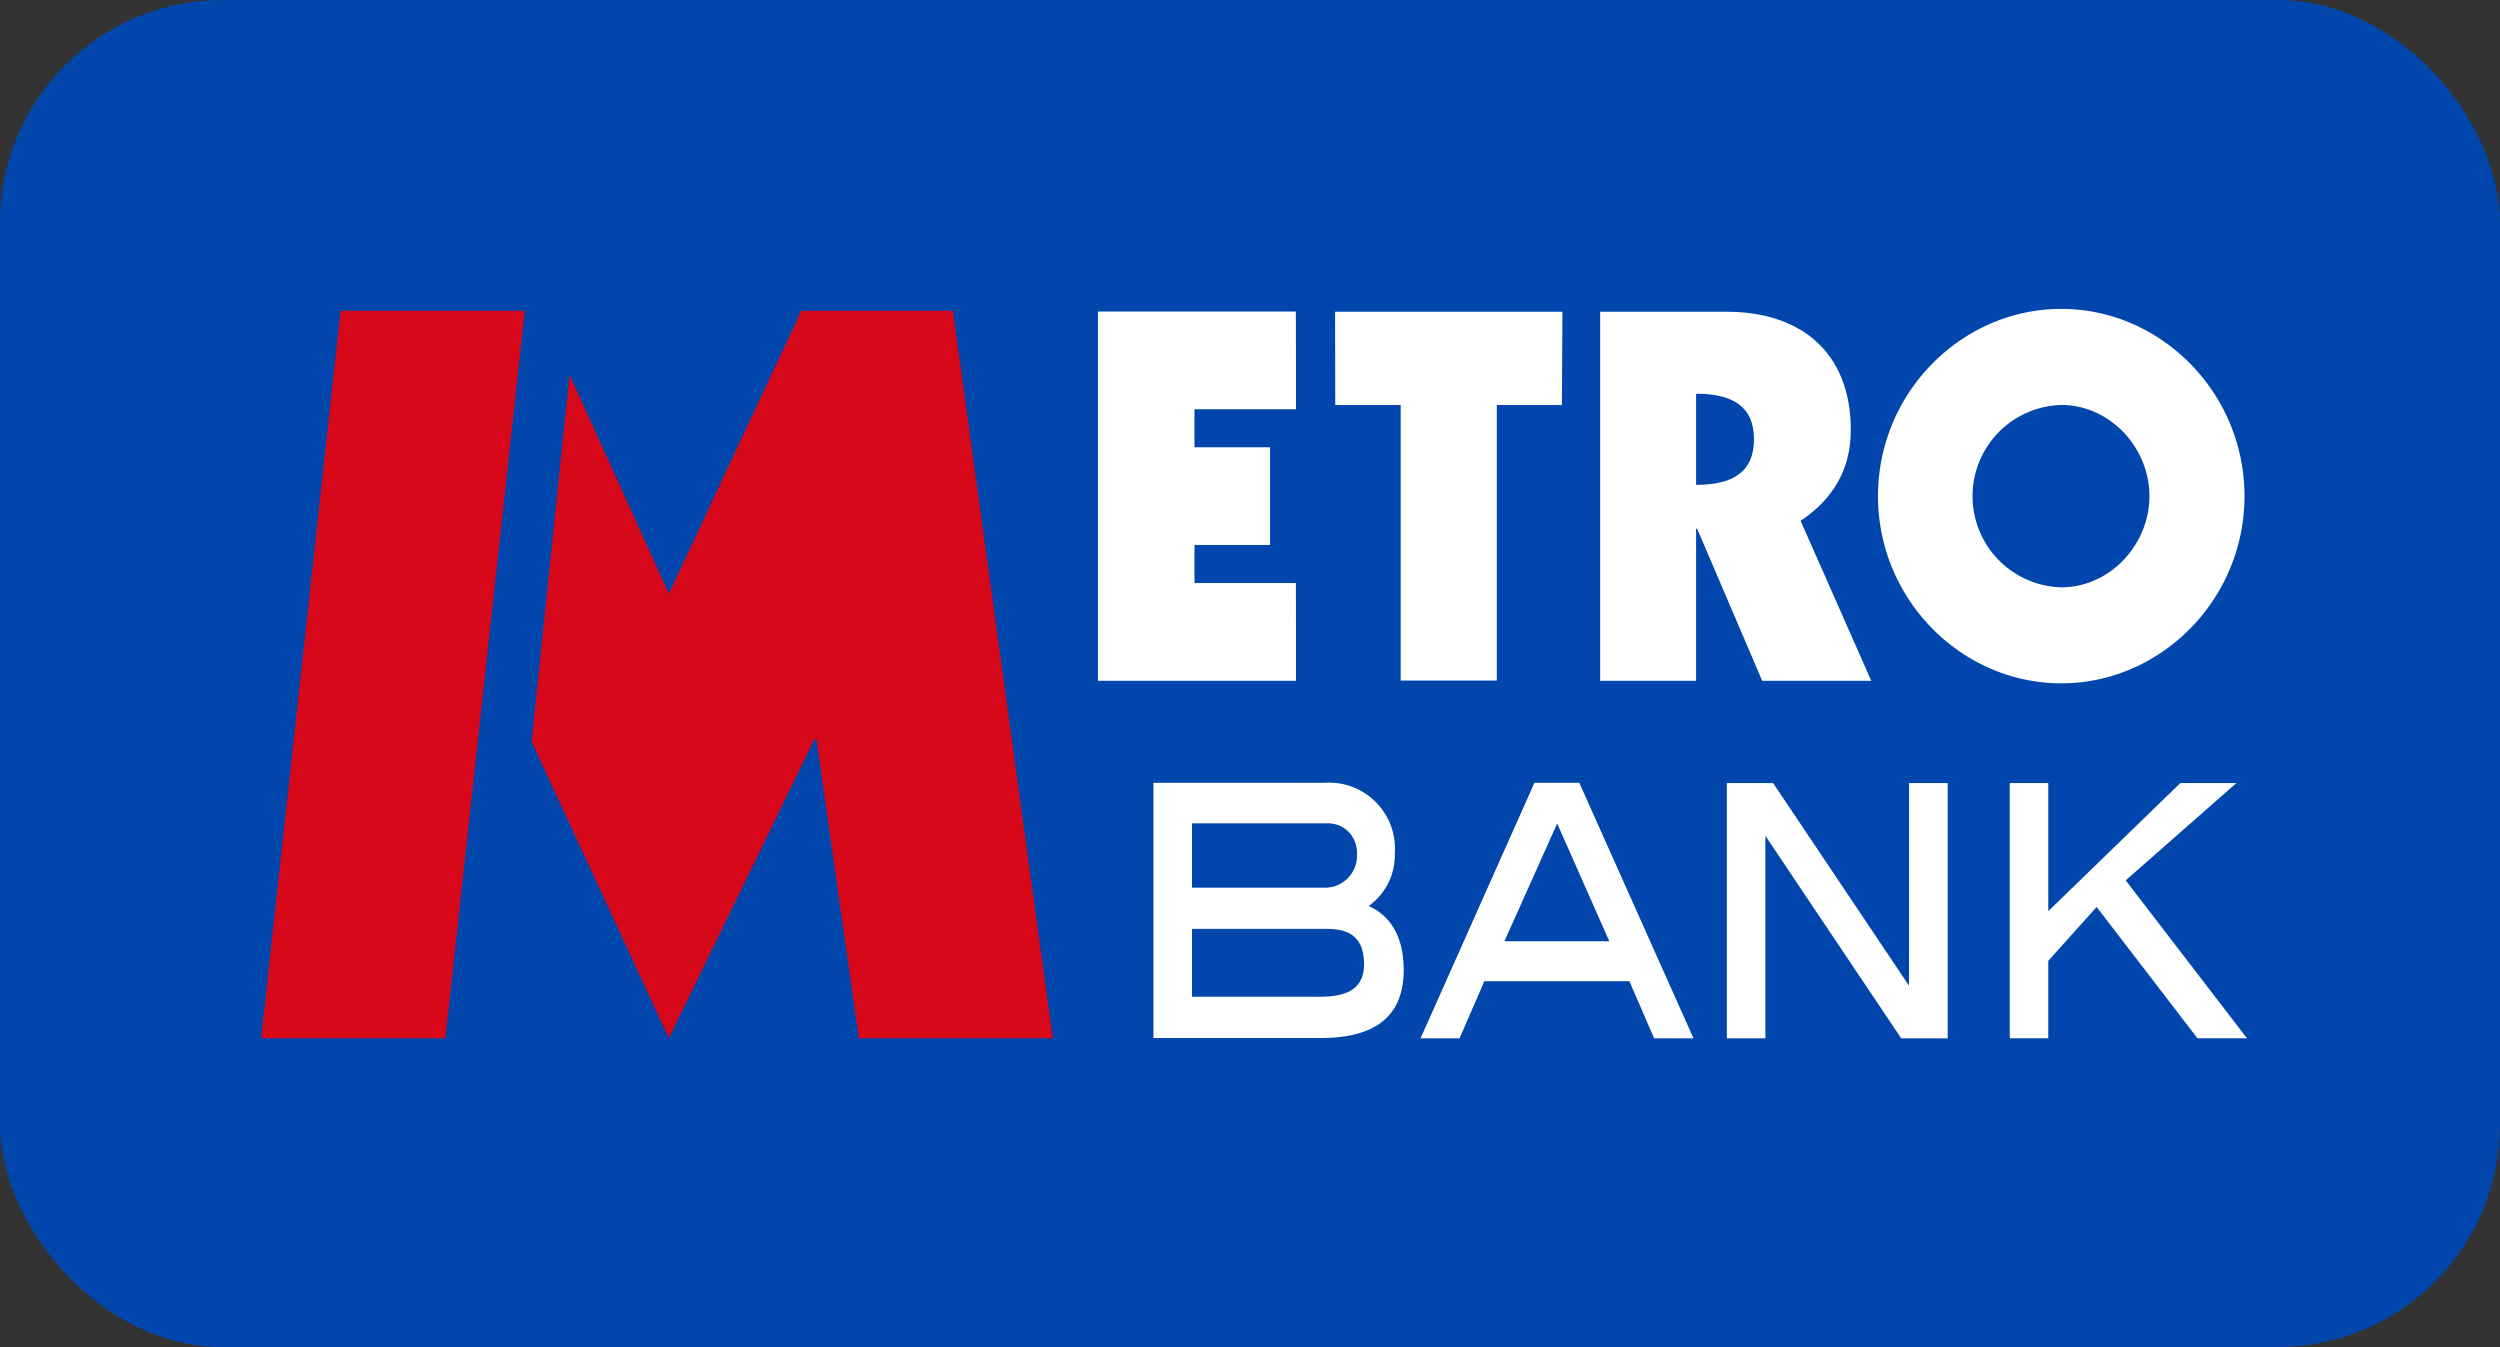
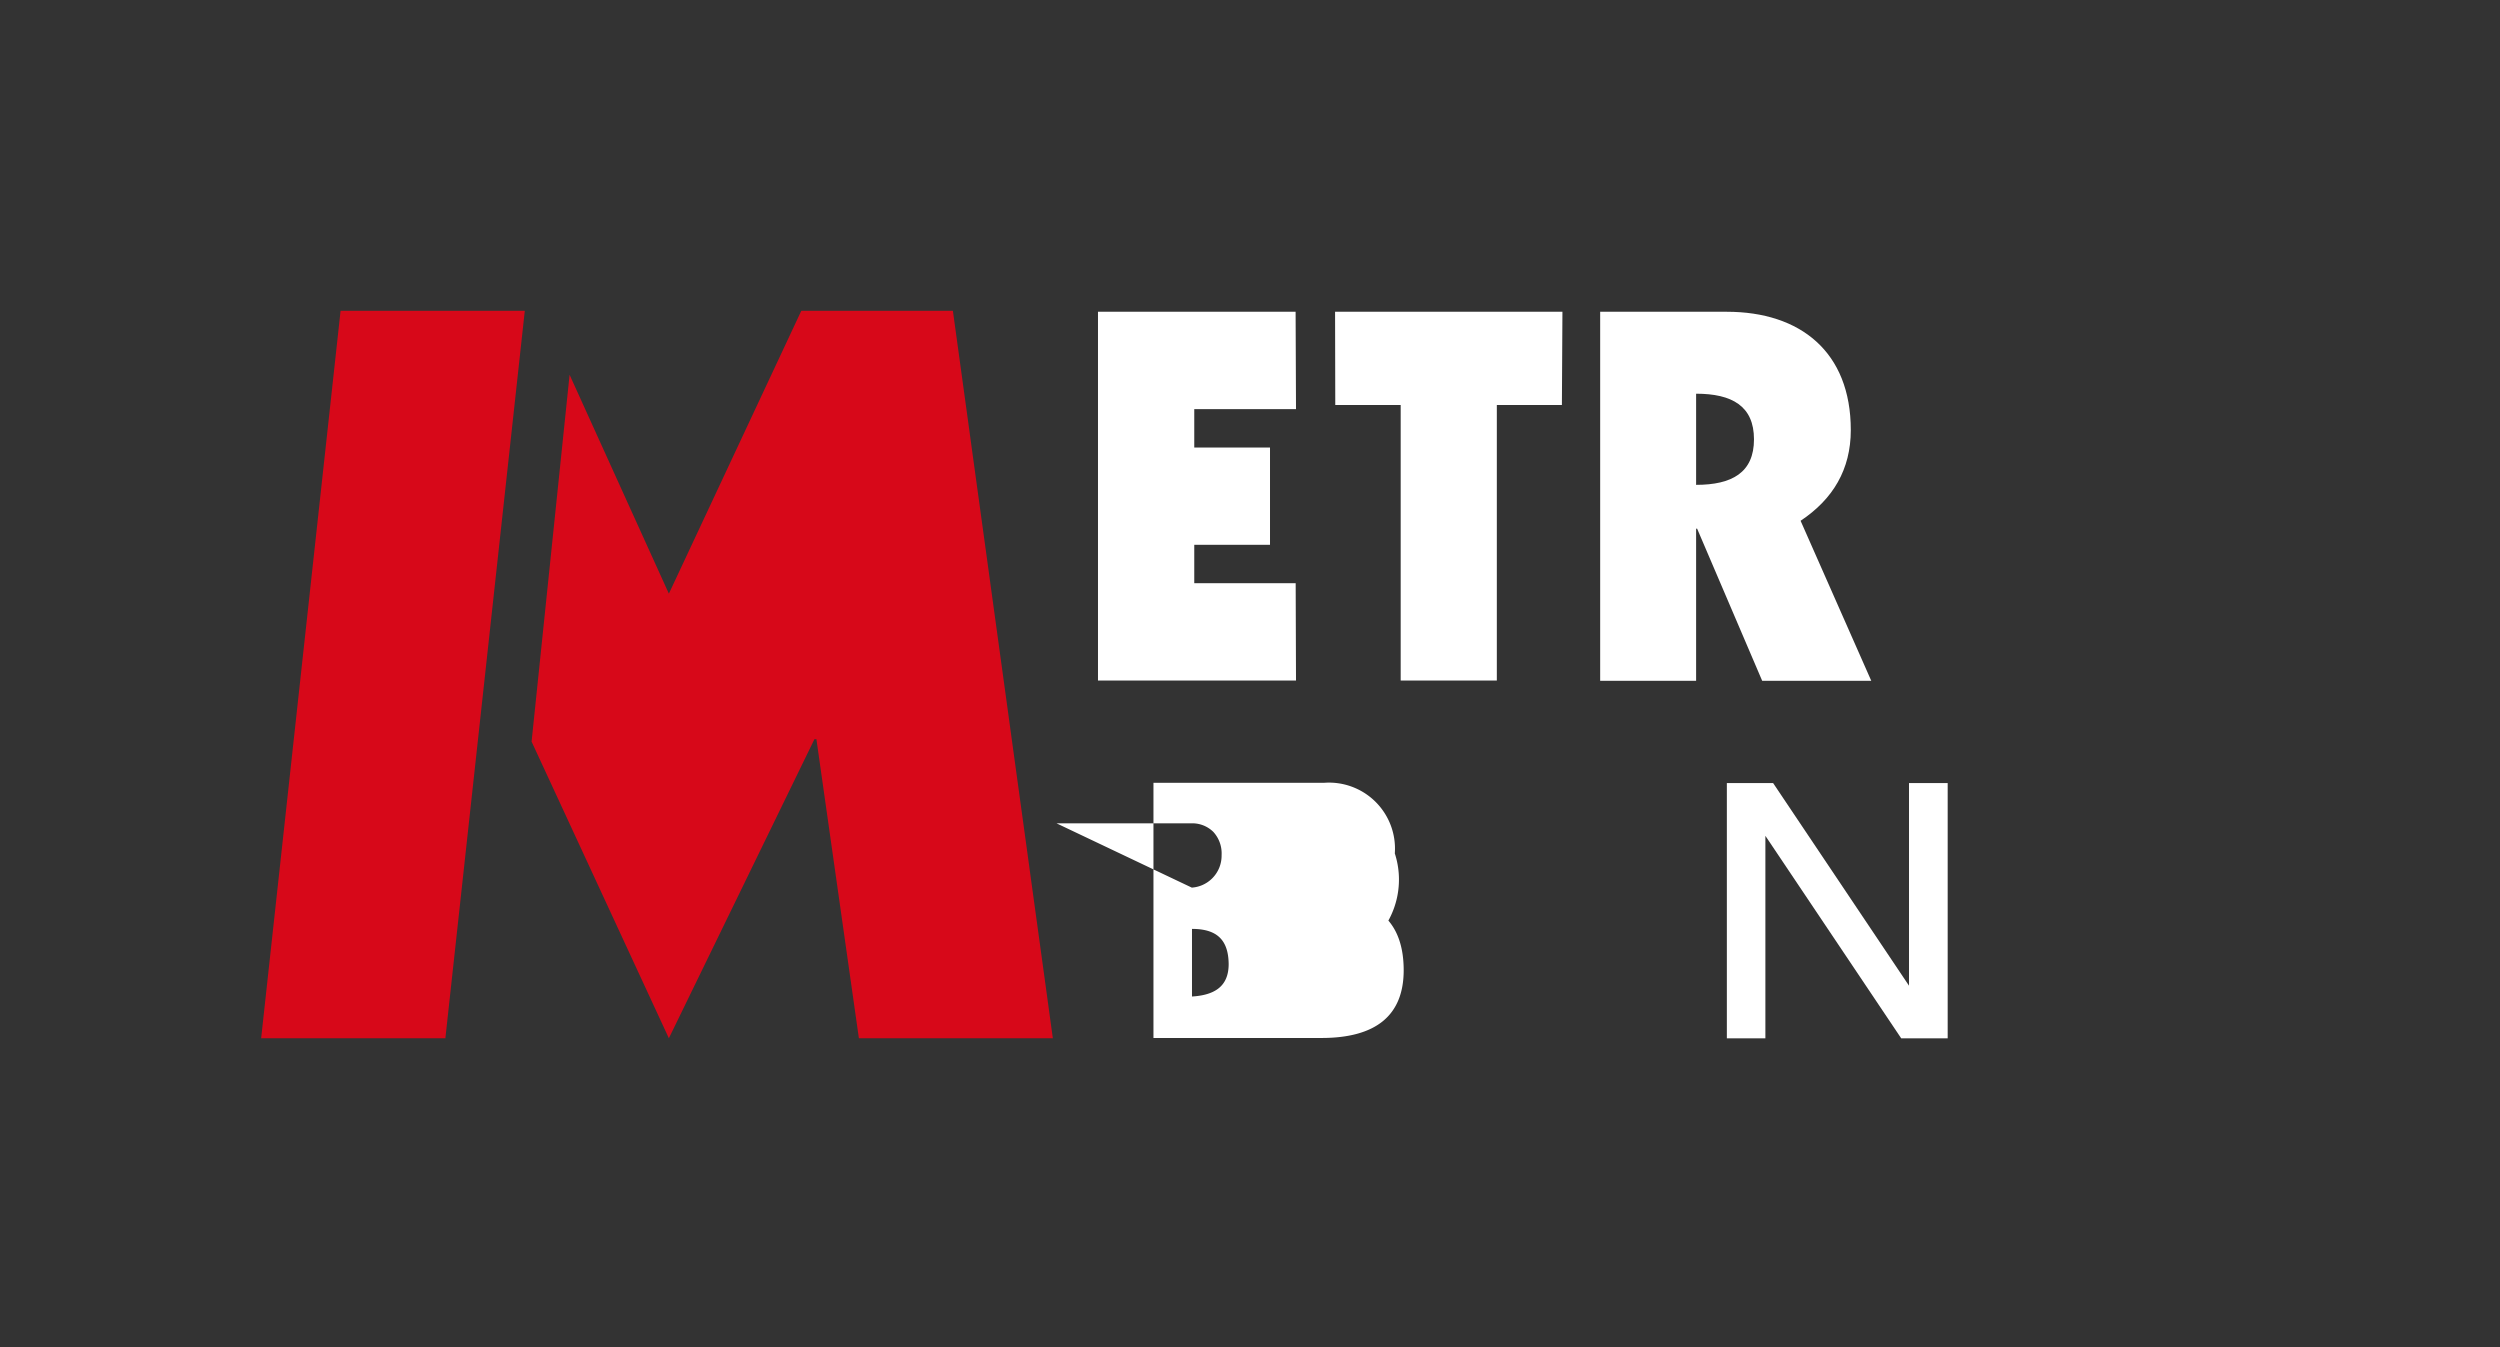
<svg xmlns="http://www.w3.org/2000/svg" viewBox="0 0 374.96 202.03">
  <rect x="0" y="0" width="374.96" height="202.03" fill="#333333" stroke="none" />
  <defs>
    <style>.cls-1{fill:#0046ad;}.cls-2{fill:#d70819;}.cls-3{fill:#fff;}</style>
  </defs>
  <g id="Layer_2" data-name="Layer 2">
    <g id="Layer_1-2" data-name="Layer 1">
-       <rect class="cls-1" width="374.96" height="202.03" rx="33.38" />
      <polygon class="cls-2" points="85.43 56.21 100.32 89.04 120.18 46.62 142.92 46.62 157.91 155.72 128.82 155.72 122.45 110.87 122.15 110.87 100.32 155.72 79.73 111.23 85.43 56.21" />
      <polygon class="cls-2" points="51.08 46.62 39.17 155.72 66.8 155.72 78.71 46.62 51.08 46.62" />
-       <polygon class="cls-3" points="164.68 46.76 194.32 46.76 194.38 61.36 179.12 61.36 179.12 67.12 190.48 67.12 190.48 81.71 179.12 81.71 179.12 87.47 194.33 87.47 194.38 102.07 164.68 102.07 164.68 46.76" />
      <polygon class="cls-3" points="200.24 46.76 234.34 46.76 234.26 60.74 224.5 60.74 224.5 102.07 210.08 102.07 210.08 60.74 200.27 60.74 200.24 46.76" />
      <path class="cls-3" d="M254.39,72.72c5.38,0,8.68-1.84,8.68-6.83s-3.3-6.84-8.68-6.84ZM240,46.76h19c11,0,18.59,6,18.59,17.74,0,5.92-2.68,10.38-7.53,13.61l10.6,24H264.3l-9.76-22.82h-.15v22.82H240Z" />
-       <path class="cls-3" d="M309.16,60.74a13.68,13.68,0,0,0,0,27.35c7.28,0,13.22-6.39,13.22-13.68s-5.94-13.67-13.22-13.67m0,41.75c-14.94,0-27.49-12.55-27.49-28.08s12.55-28.08,27.49-28.08,27.48,12.56,27.48,28.08-12.55,28.08-27.48,28.08" />
-       <path class="cls-3" d="M198.26,149.49H178.78V139.32h20.31c3.76,0,5.46,1.67,5.5,5.26,0,3.3-2,4.87-6.33,4.91m-19.48-26h20.1a4.51,4.51,0,0,1,3.41,1.28,4.77,4.77,0,0,1,1.24,3.49,4.8,4.8,0,0,1-4.88,4.88H178.78Zm26.55,12.36A9.36,9.36,0,0,0,209.2,128a9.9,9.9,0,0,0-10.64-10.59H173v38.27h25.23c4,0,7.12-.83,9.2-2.54s3.1-4.27,3.1-7.62c0-4.76-1.73-8-5.18-9.6" />
-       <path class="cls-3" d="M225.64,141.17l7.91-17.66,7.82,17.66Zm11.23-23.76h-6.73l-17.08,38.32h5.85l3.72-8.57h21.75l3.71,8.57H254Z" />
+       <path class="cls-3" d="M198.26,149.49H178.78V139.32c3.76,0,5.46,1.67,5.5,5.26,0,3.3-2,4.87-6.33,4.91m-19.48-26h20.1a4.51,4.51,0,0,1,3.41,1.28,4.77,4.77,0,0,1,1.24,3.49,4.8,4.8,0,0,1-4.88,4.88H178.78Zm26.55,12.36A9.36,9.36,0,0,0,209.2,128a9.9,9.9,0,0,0-10.64-10.59H173v38.27h25.23c4,0,7.12-.83,9.2-2.54s3.1-4.27,3.1-7.62c0-4.76-1.73-8-5.18-9.6" />
      <path class="cls-3" d="M291.85,155.47v0Zm-6.7.26-20.37-30.37v30.37H259V117.45h6.94l20.38,30.39V117.45h5.8v38.28Z" />
-       <polygon class="cls-3" points="336.69 155.31 337.01 155.72 329.58 155.72 314.46 136.03 307.21 144.11 307.21 155.72 301.43 155.72 301.43 117.45 307.21 117.45 307.21 136.66 327.01 117.45 335.42 117.45 318.82 132.04 336.69 155.31" />
      <polygon class="cls-3" points="164.68 46.76 194.32 46.76 194.38 61.36 179.12 61.36 179.12 67.12 190.48 67.12 190.48 81.71 179.12 81.71 179.12 87.47 194.33 87.47 194.38 102.07 164.68 102.07 164.68 46.76" />
    </g>
  </g>
</svg>